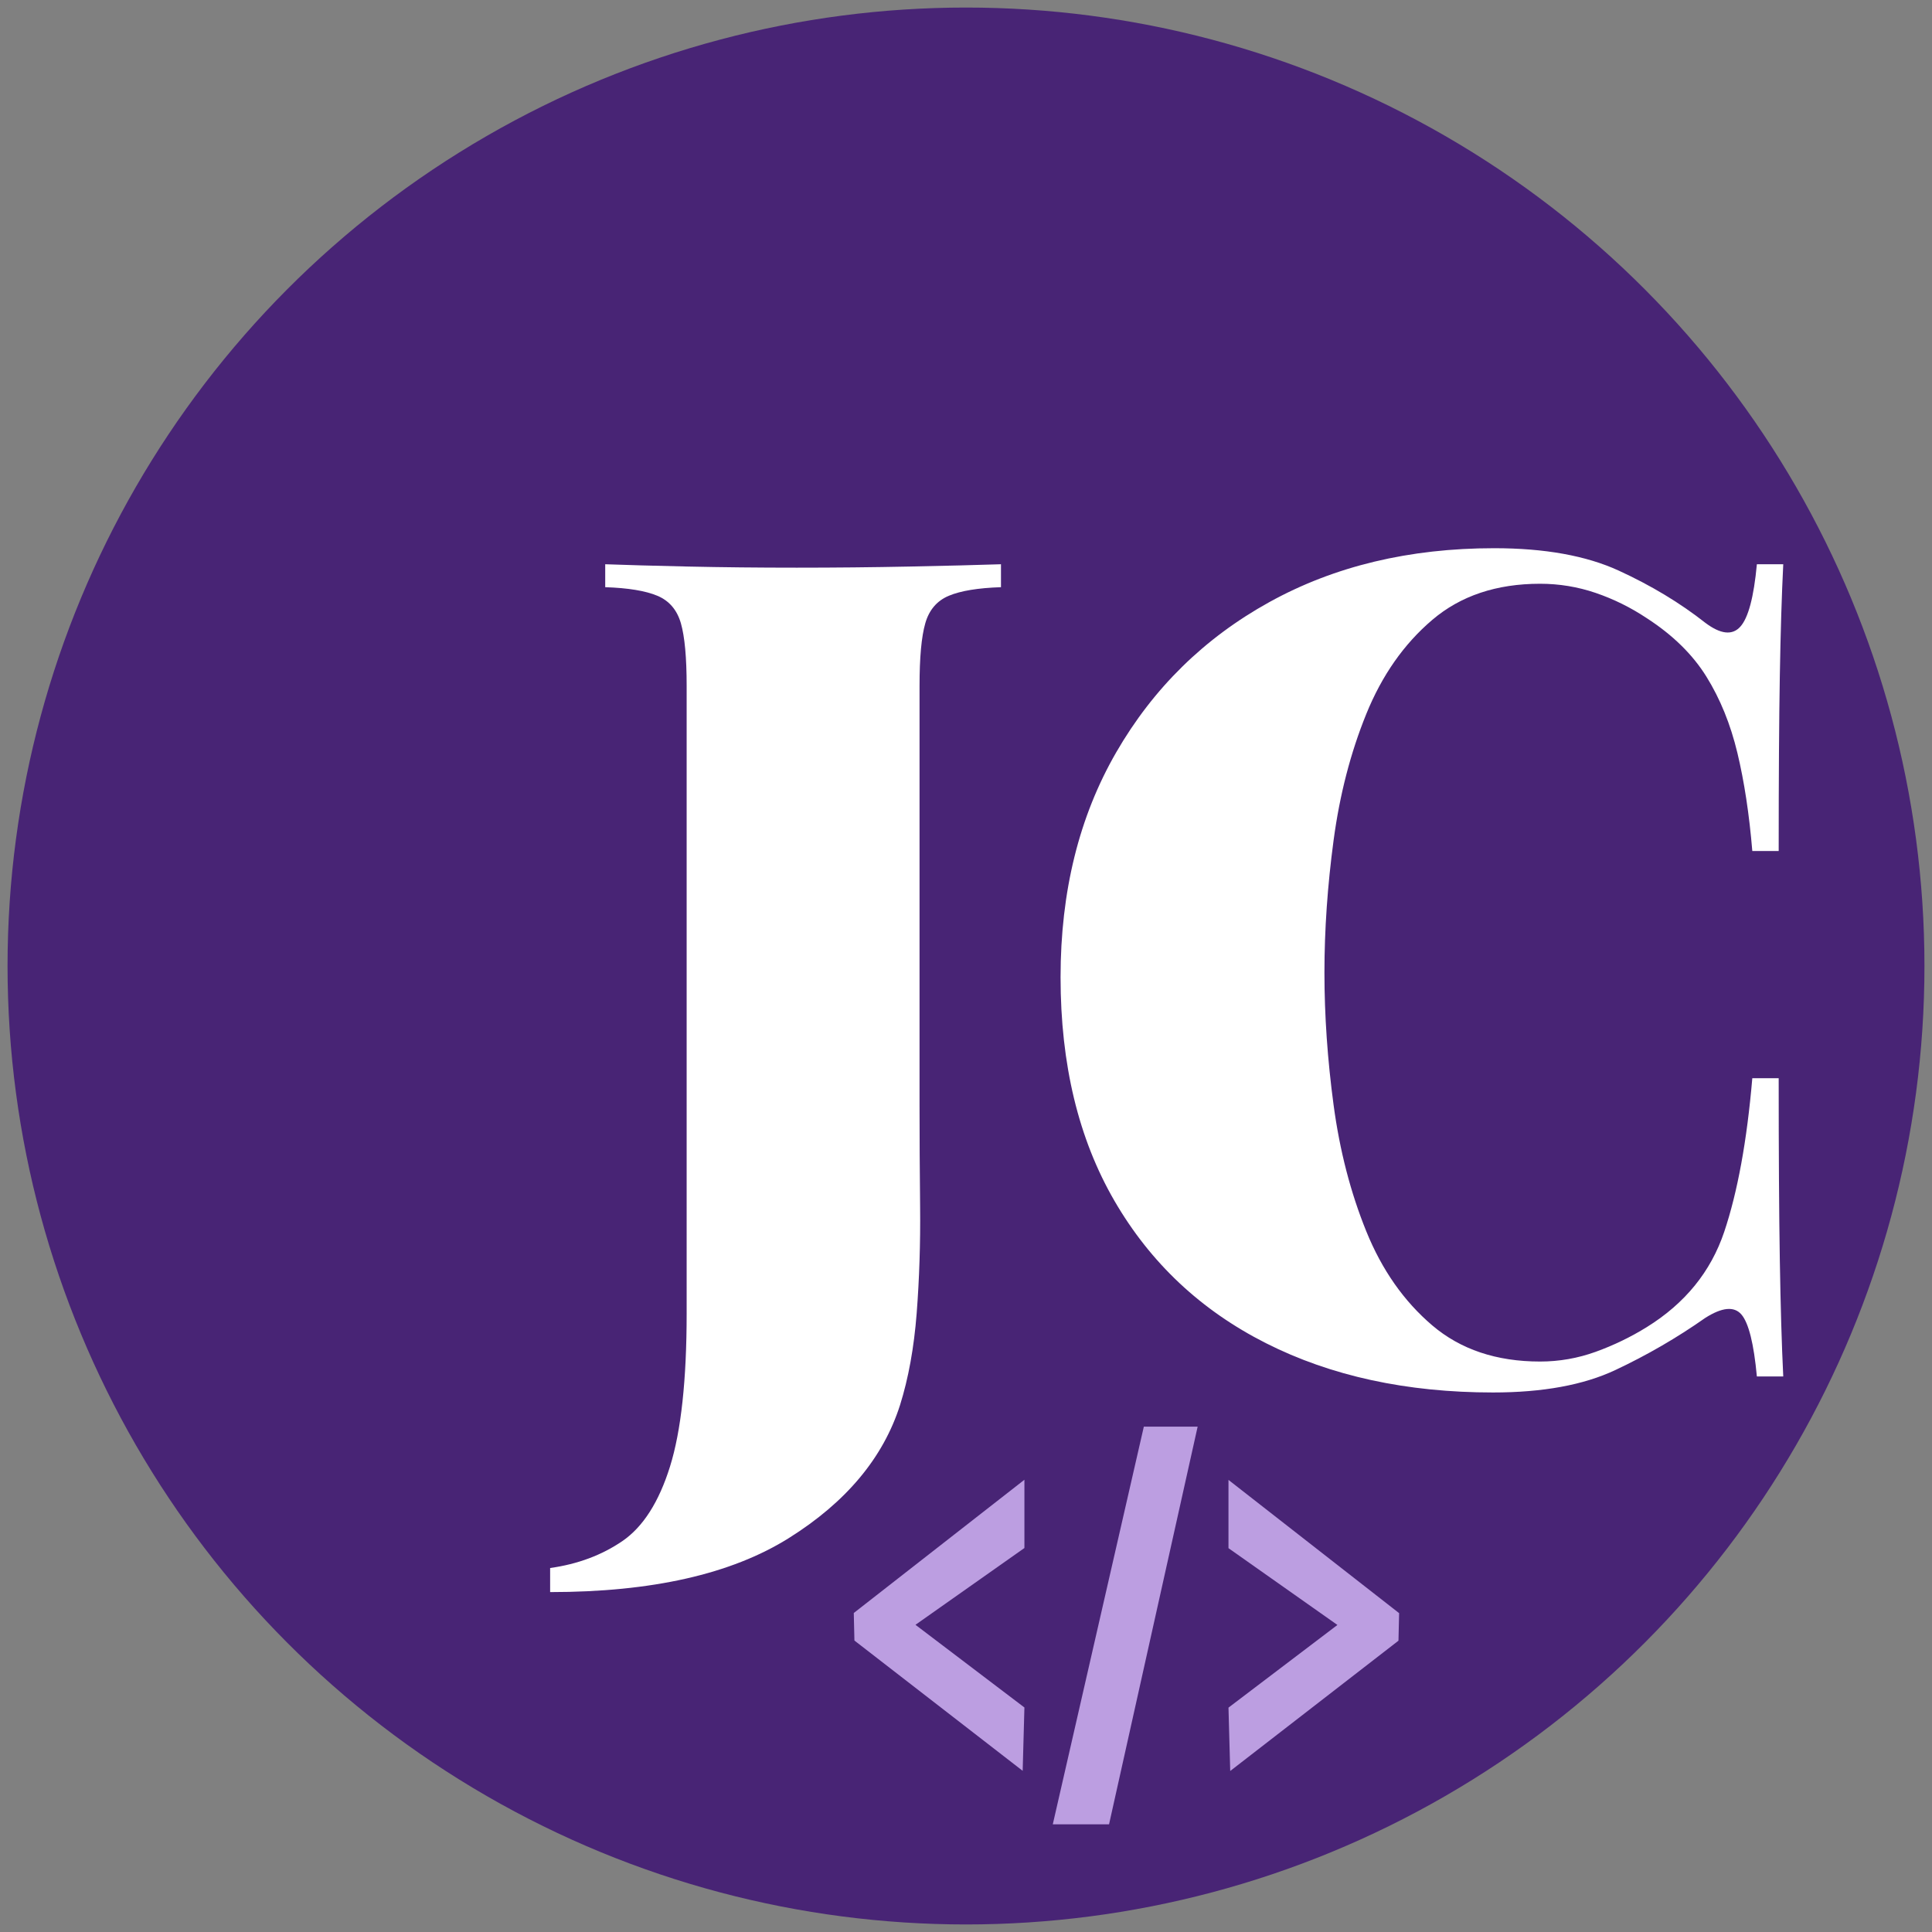
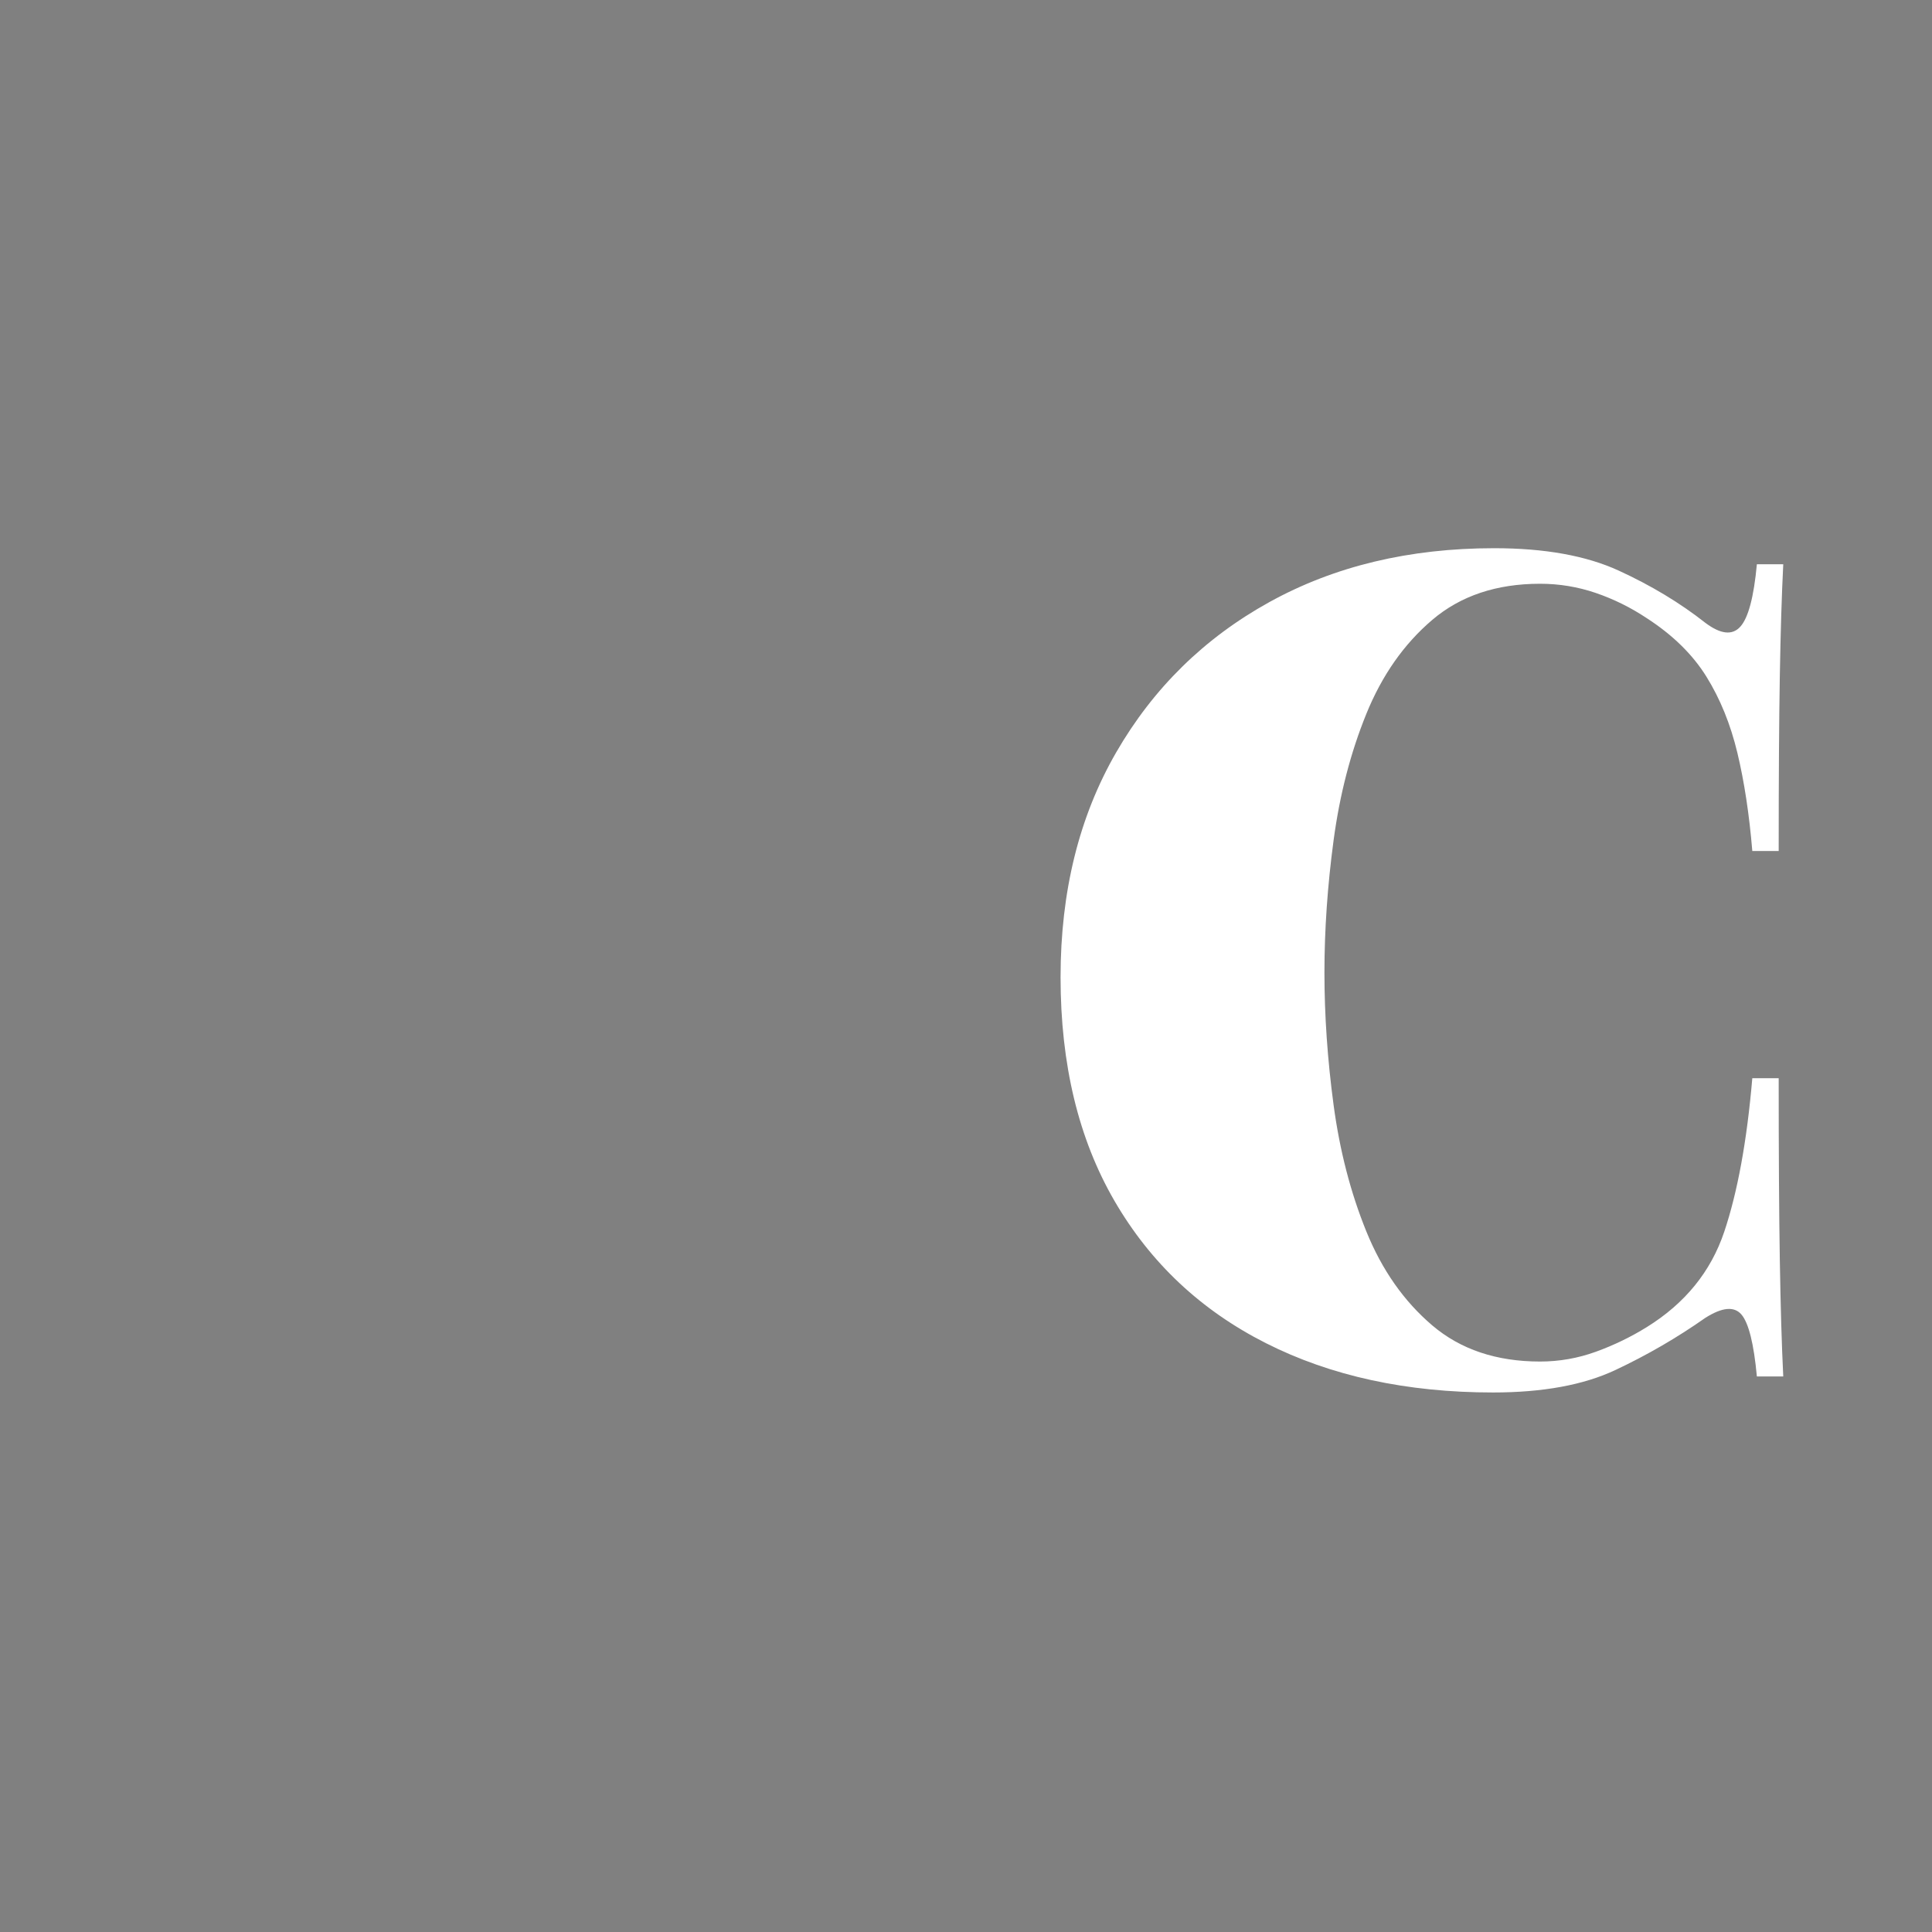
<svg xmlns="http://www.w3.org/2000/svg" version="1.1" baseProfile="tiny" id="Layer_1" x="0px" y="0px" width="512px" height="512px" viewBox="0 0 512 512" overflow="visible" xml:space="preserve">
  <rect x="0" y="0" width="512" height="512" fill="#808080" stroke="none" />
-   <circle fill="#482475" cx="256" cy="256" r="254" />
  <g>
-     <path fill="#FFFFFF" d="M145.79,421.92v-6.38c7.3-1.02,13.68-3.4,19.15-7.14c5.47-3.75,9.68-10.34,12.62-19.76   c2.94-9.42,4.41-22.95,4.41-40.58V181.76c0-7.5-0.51-13.02-1.52-16.57c-1.02-3.54-3.09-5.98-6.23-7.3   c-3.14-1.32-7.75-2.08-13.83-2.28v-6.08c5.47,0.2,12.77,0.41,21.89,0.61c9.12,0.2,18.74,0.3,28.88,0.3c10.13,0,20.11-0.1,29.94-0.3   c9.83-0.2,17.88-0.4,24.17-0.61v6.08c-6.08,0.2-10.69,0.96-13.83,2.28c-3.14,1.32-5.22,3.75-6.23,7.3   c-1.02,3.55-1.52,9.07-1.52,16.57v111.26c0,8.31,0.05,17.28,0.15,26.9c0.1,9.63-0.21,19-0.91,28.12   c-0.71,9.12-2.18,17.22-4.41,24.32c-4.46,13.98-14.29,25.74-29.49,35.26C193.82,417.15,172.74,421.92,145.79,421.92z" />
    <path fill="#FFFFFF" d="M395.98,145.28c13.38,0,24.37,1.98,32.98,5.93c8.61,3.95,16.26,8.56,22.95,13.83   c4.05,3.04,7.14,3.4,9.27,1.06c2.13-2.33,3.6-7.85,4.41-16.57h6.99c-0.41,8.11-0.71,17.99-0.91,29.64   c-0.2,11.66-0.3,27.11-0.3,46.36h-6.99c-0.81-9.73-2.13-18.39-3.95-25.99c-1.82-7.6-4.56-14.34-8.21-20.22   c-3.65-5.88-8.92-11.04-15.81-15.5c-4.26-2.84-8.77-5.06-13.53-6.69c-4.76-1.62-9.68-2.43-14.74-2.43   c-11.55,0-21.08,3.19-28.58,9.58c-7.5,6.38-13.33,14.7-17.48,24.93c-4.16,10.24-7.04,21.38-8.66,33.44   c-1.62,12.06-2.43,23.76-2.43,35.11c0,11.35,0.81,23.06,2.43,35.11c1.62,12.06,4.51,23.21,8.66,33.44   c4.15,10.24,9.98,18.54,17.48,24.93c7.5,6.38,17.02,9.58,28.58,9.58c5.06,0,9.98-0.86,14.74-2.58c4.76-1.72,9.27-3.9,13.53-6.54   c10.13-6.28,16.97-14.69,20.52-25.23c3.54-10.54,6.03-24.12,7.45-40.74h6.99c0,19.86,0.1,35.92,0.3,48.18   c0.2,12.26,0.5,22.55,0.91,30.86h-6.99c-0.81-8.71-2.18-14.18-4.1-16.42c-1.93-2.23-5.12-1.92-9.58,0.91   c-7.5,5.27-15.46,9.88-23.86,13.83c-8.41,3.95-19.2,5.93-32.38,5.93c-22.9,0-42.97-4.36-60.19-13.07   c-17.23-8.71-30.6-21.28-40.13-37.7c-9.53-16.42-14.29-36.18-14.29-59.28c0-22.7,4.91-42.56,14.74-59.58   c9.83-17.02,23.36-30.3,40.58-39.82C353.62,150.04,373.48,145.28,395.98,145.28z" />
  </g>
  <g>
-     <polygon fill="#BC9EE1" points="271.48,410.24 242.61,430.59 271.48,452.5 271.02,469.29 226.43,434.76 226.26,427.46    271.48,392.15  " />
-     <polygon fill="#BC9EE1" points="303.13,378.07 317.39,378.07 293.91,483.46 279,483.46  " />
-     <polygon fill="#BC9EE1" points="325.56,410.28 354.43,430.63 325.56,452.54 326.02,469.33 370.61,434.8 370.78,427.5    325.56,392.19  " />
-   </g>
+     </g>
</svg>